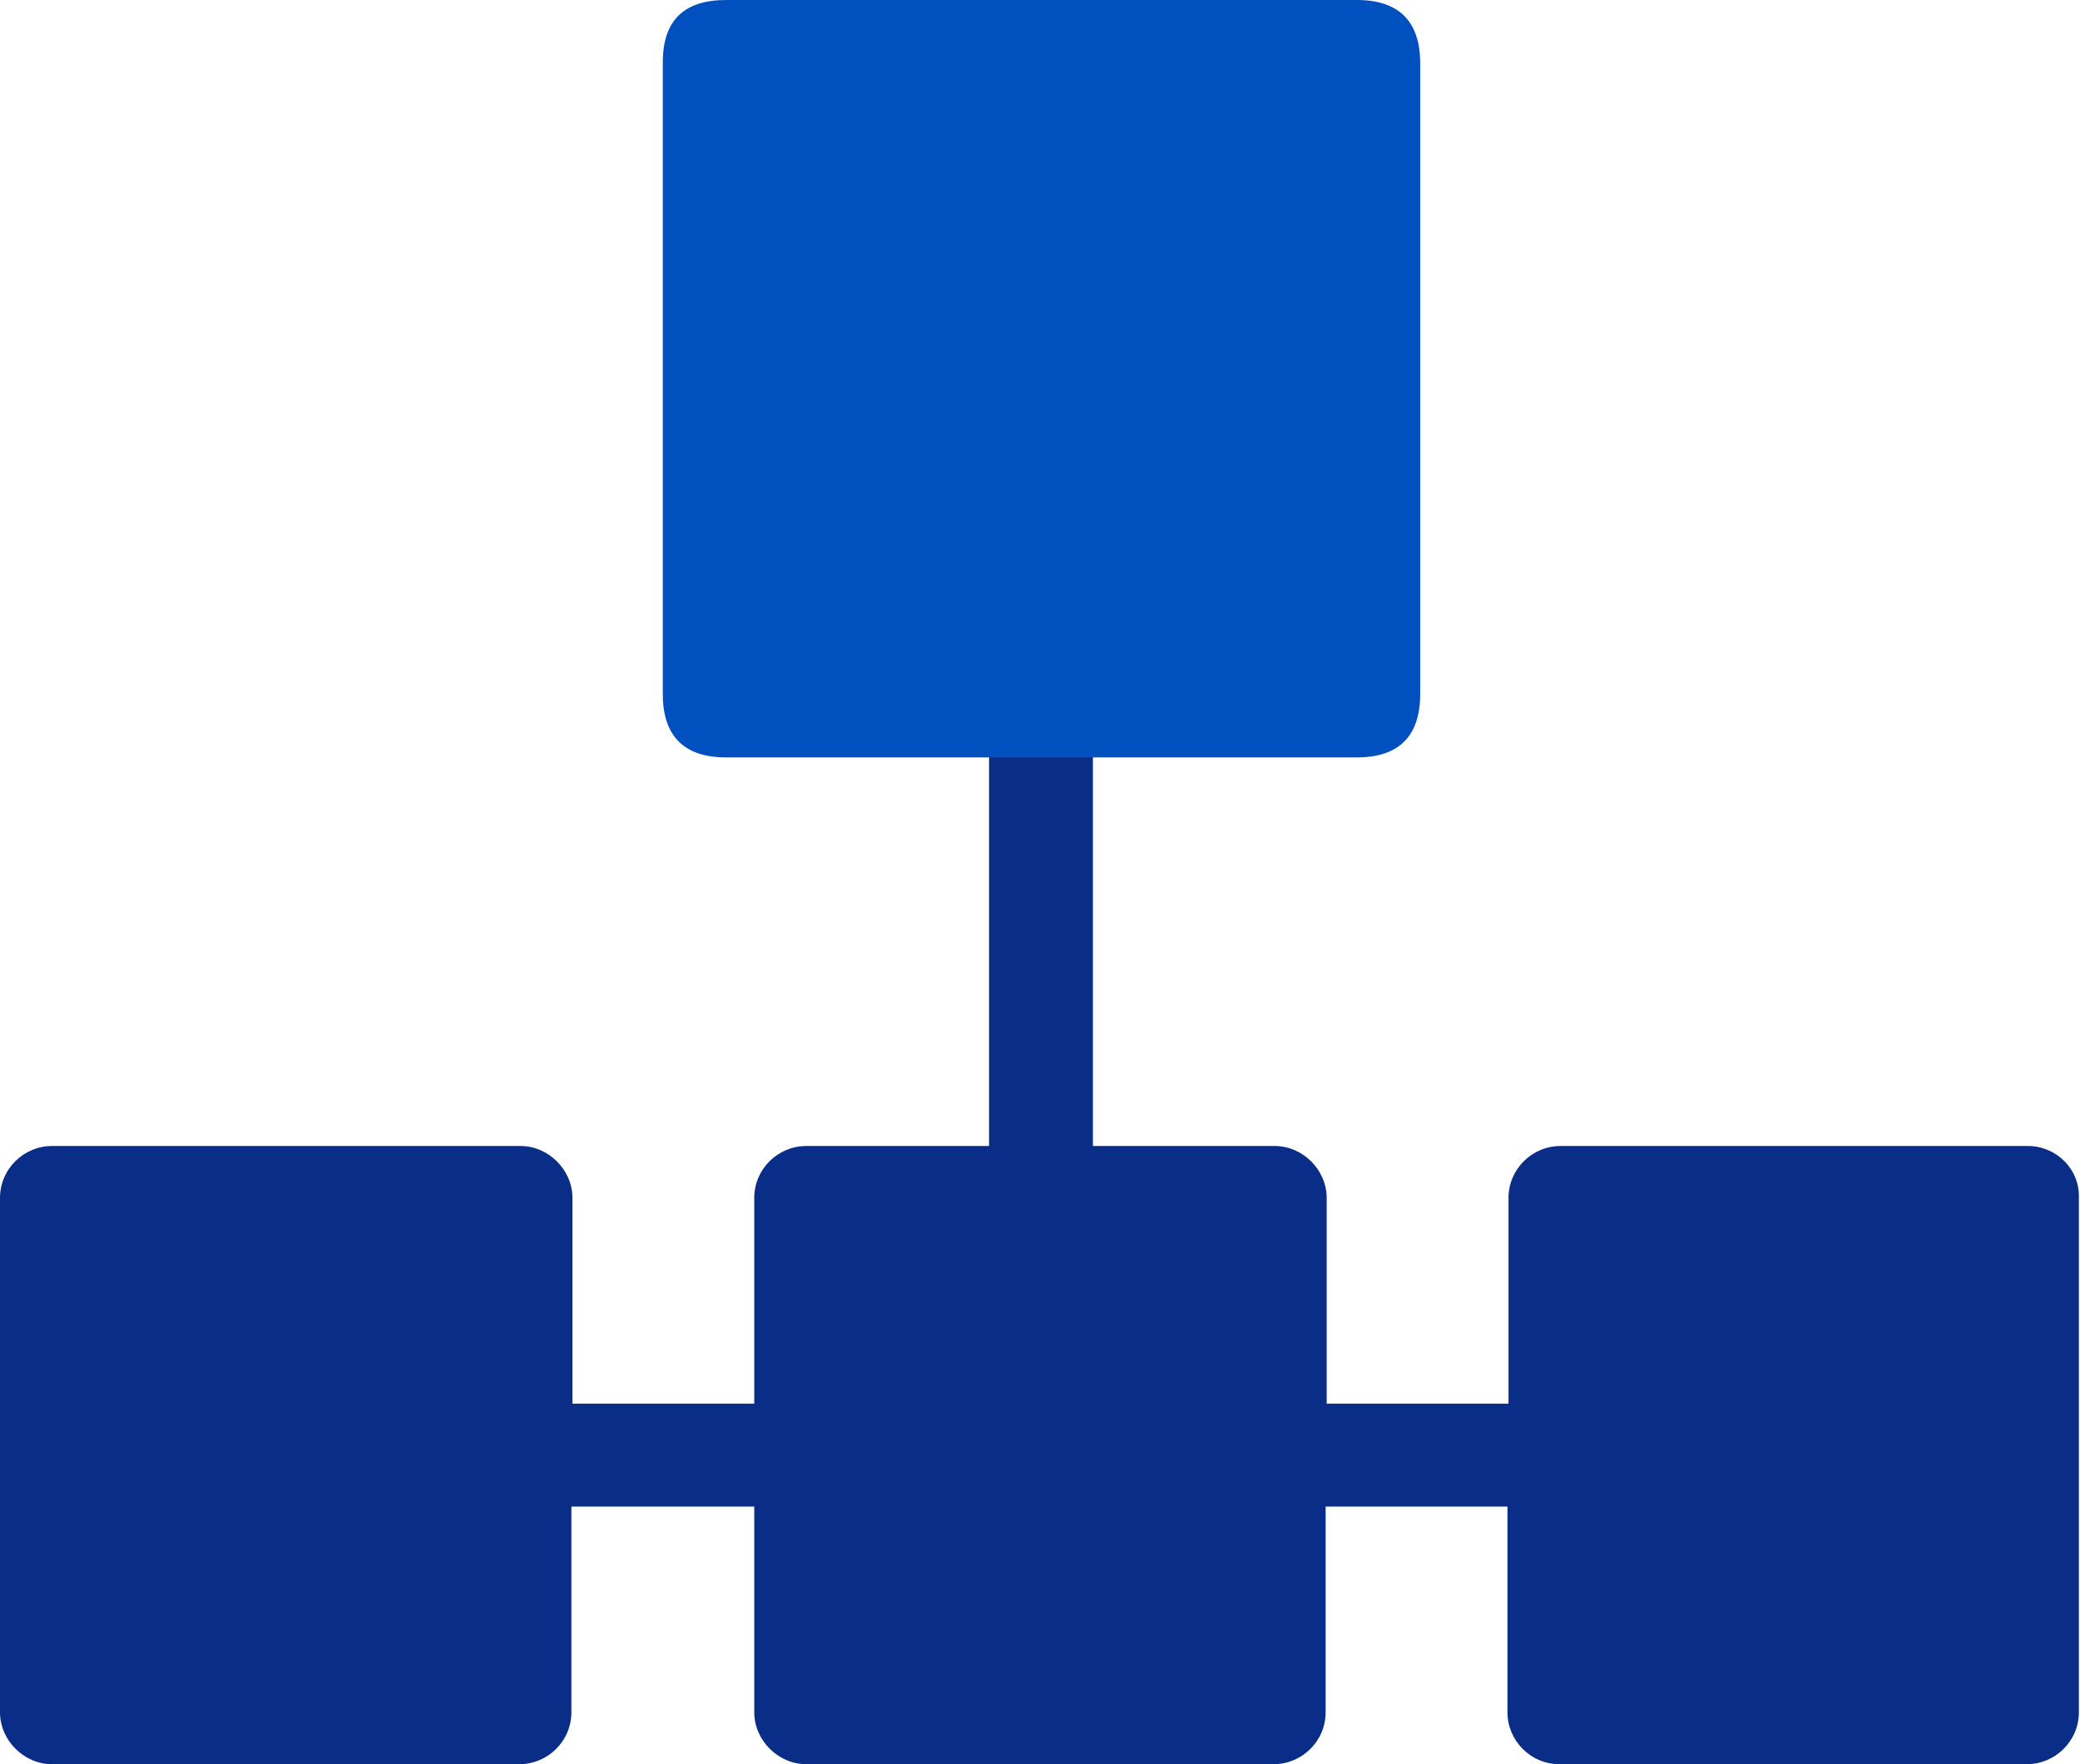
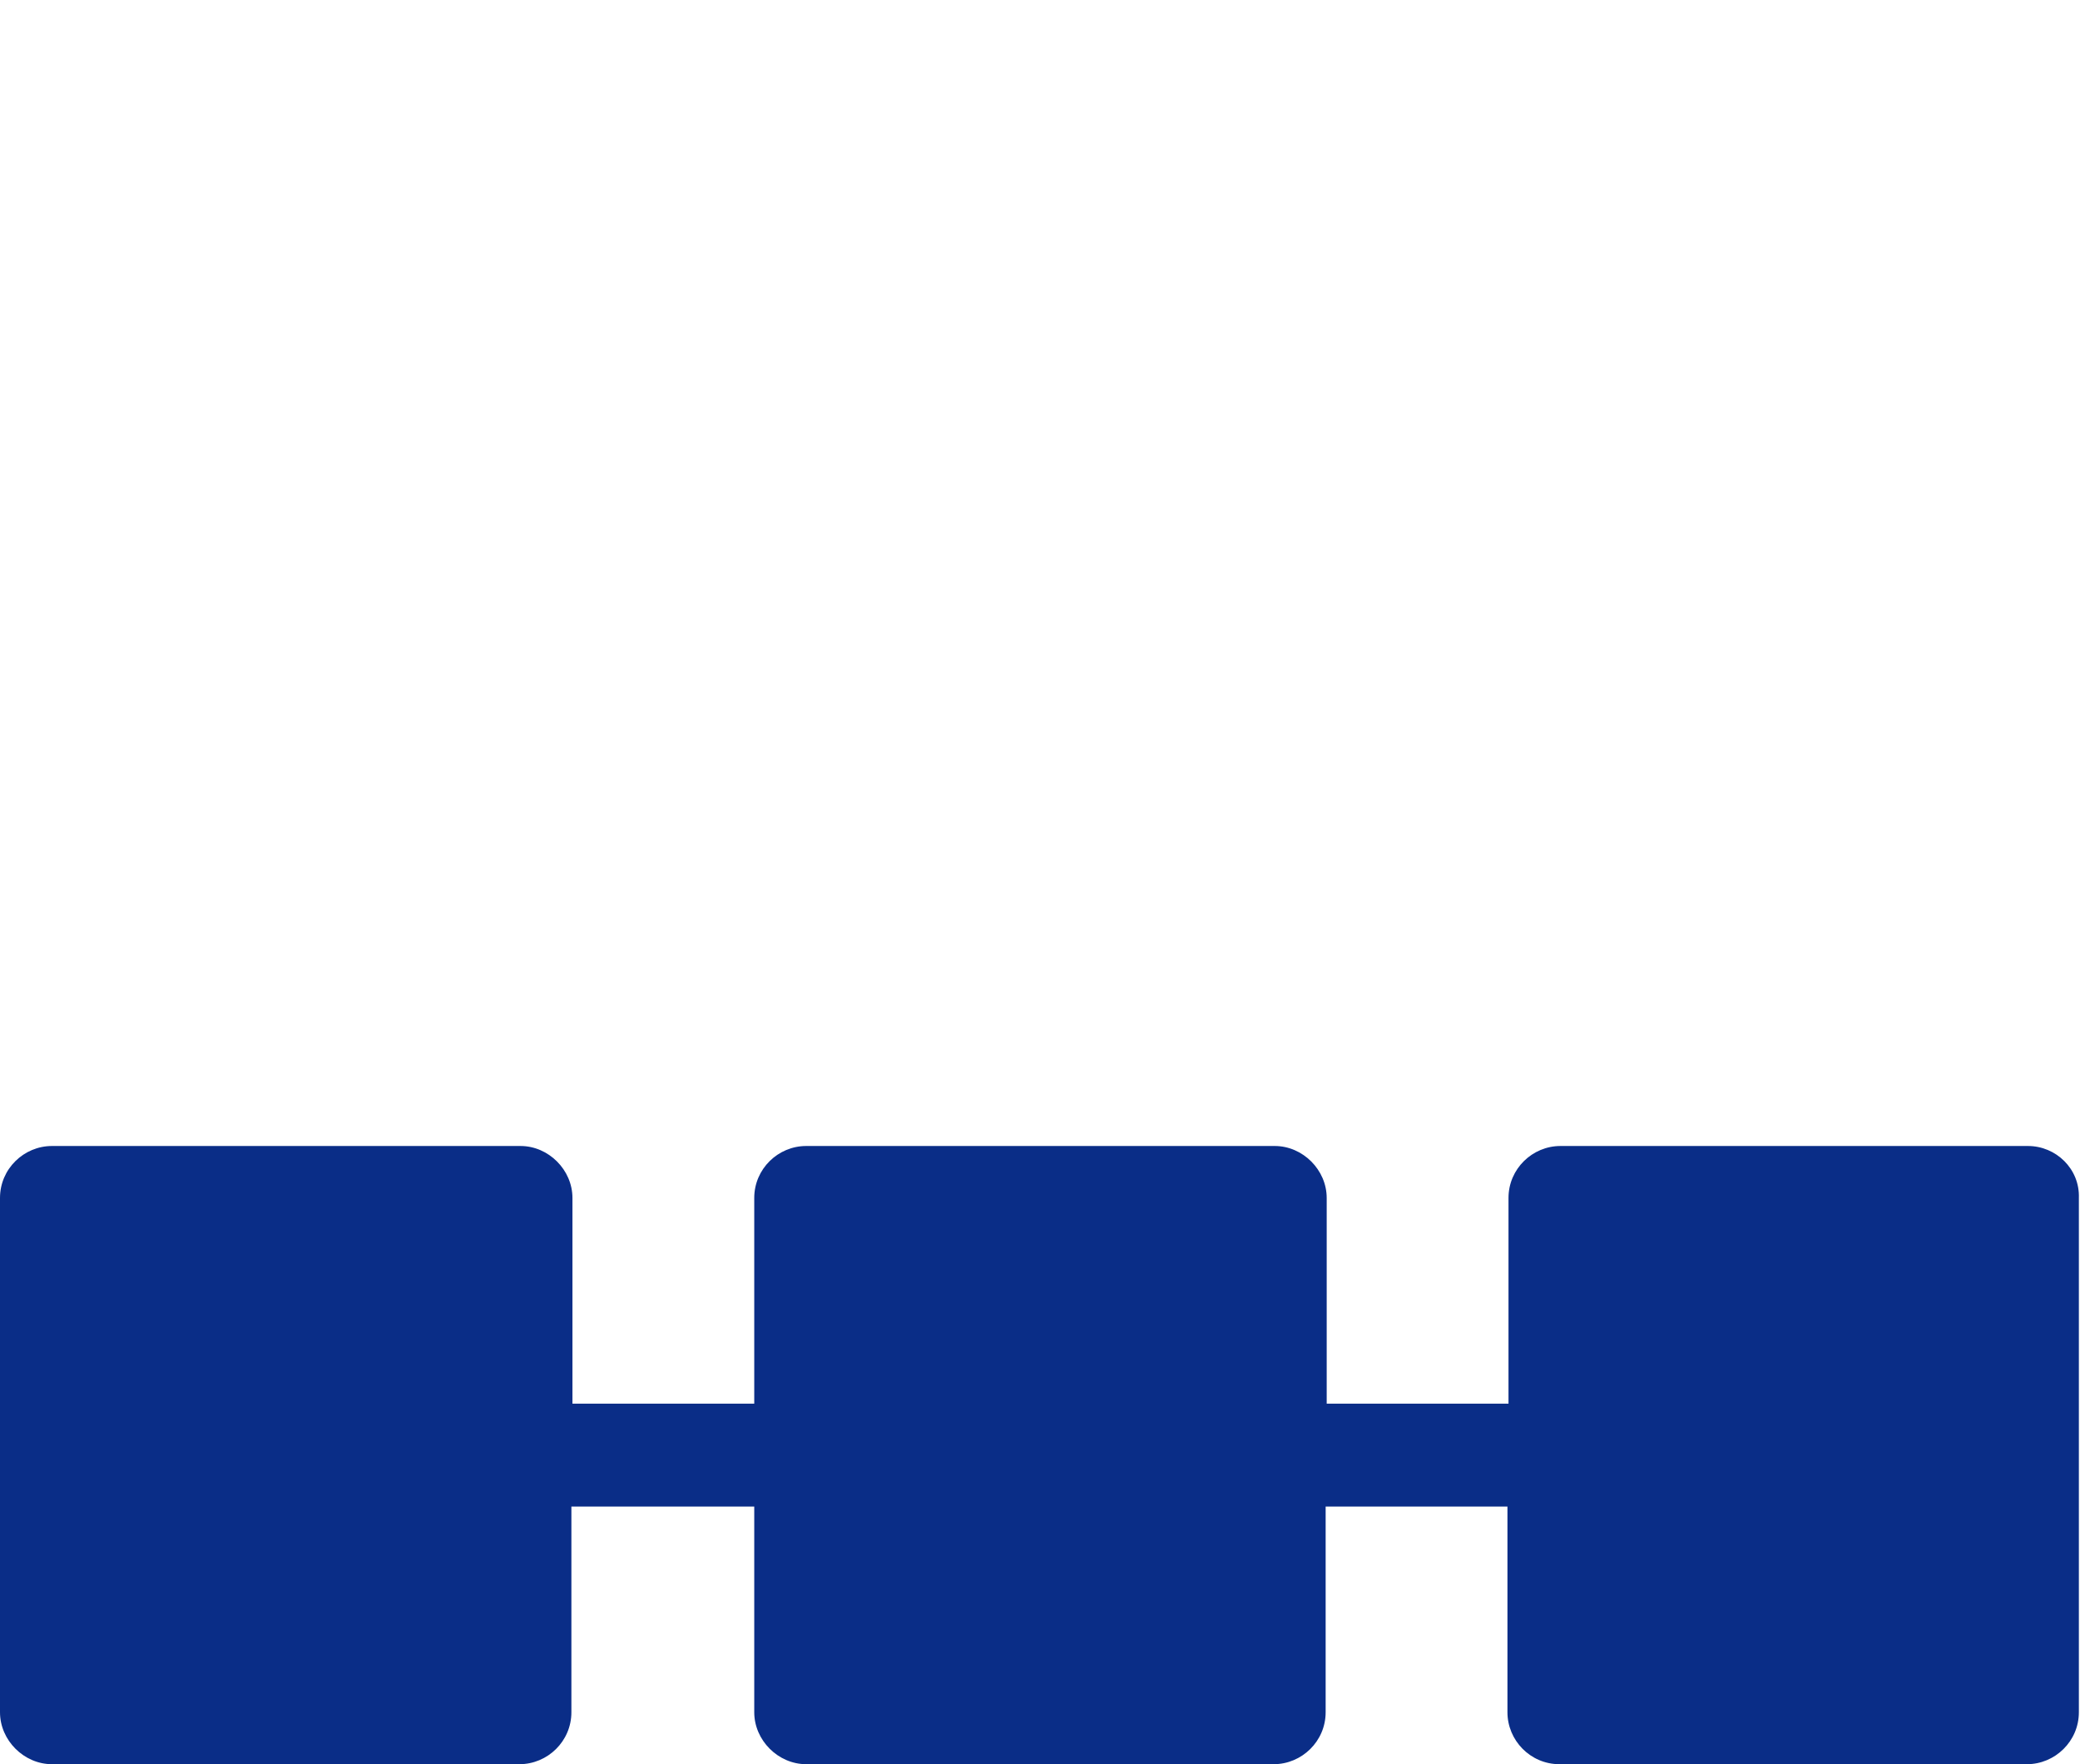
<svg xmlns="http://www.w3.org/2000/svg" width="79" height="67" viewBox="0 0 79 67" fill="none">
-   <path d="M77.023 43.522H59.267C58.201 43.522 57.294 44.39 57.294 45.495V53.307H50.389V45.495C50.389 44.429 49.481 43.522 48.416 43.522H41.51V28.725H37.565V43.522H30.62C29.554 43.522 28.647 44.39 28.647 45.495V53.307H21.742V45.495C21.742 44.429 20.834 43.522 19.769 43.522H1.973C0.908 43.522 0 44.39 0 45.495V65.026C0 66.092 0.908 66.999 1.973 66.999H19.729C20.795 66.999 21.702 66.131 21.702 65.026V57.214H28.647V65.026C28.647 66.092 29.554 66.999 30.62 66.999H48.376C49.441 66.999 50.349 66.131 50.349 65.026V57.214H57.254V65.026C57.254 66.092 58.122 66.999 59.227 66.999H76.984C78.049 66.999 78.957 66.131 78.957 65.026V45.495C78.996 44.39 78.088 43.522 77.023 43.522Z" fill="#0A2D87" />
-   <path d="M27.581 0H51.533C53.111 0 53.94 0.789 53.94 2.407V26.358C53.94 27.937 53.15 28.765 51.533 28.765H27.581C26.003 28.765 25.174 27.976 25.174 26.358V2.368C25.174 0.789 25.963 0 27.581 0Z" fill="#0050BF" />
+   <path d="M77.023 43.522H59.267C58.201 43.522 57.294 44.39 57.294 45.495V53.307H50.389V45.495C50.389 44.429 49.481 43.522 48.416 43.522H41.51V28.725V43.522H30.62C29.554 43.522 28.647 44.39 28.647 45.495V53.307H21.742V45.495C21.742 44.429 20.834 43.522 19.769 43.522H1.973C0.908 43.522 0 44.39 0 45.495V65.026C0 66.092 0.908 66.999 1.973 66.999H19.729C20.795 66.999 21.702 66.131 21.702 65.026V57.214H28.647V65.026C28.647 66.092 29.554 66.999 30.62 66.999H48.376C49.441 66.999 50.349 66.131 50.349 65.026V57.214H57.254V65.026C57.254 66.092 58.122 66.999 59.227 66.999H76.984C78.049 66.999 78.957 66.131 78.957 65.026V45.495C78.996 44.39 78.088 43.522 77.023 43.522Z" fill="#0A2D87" />
</svg>